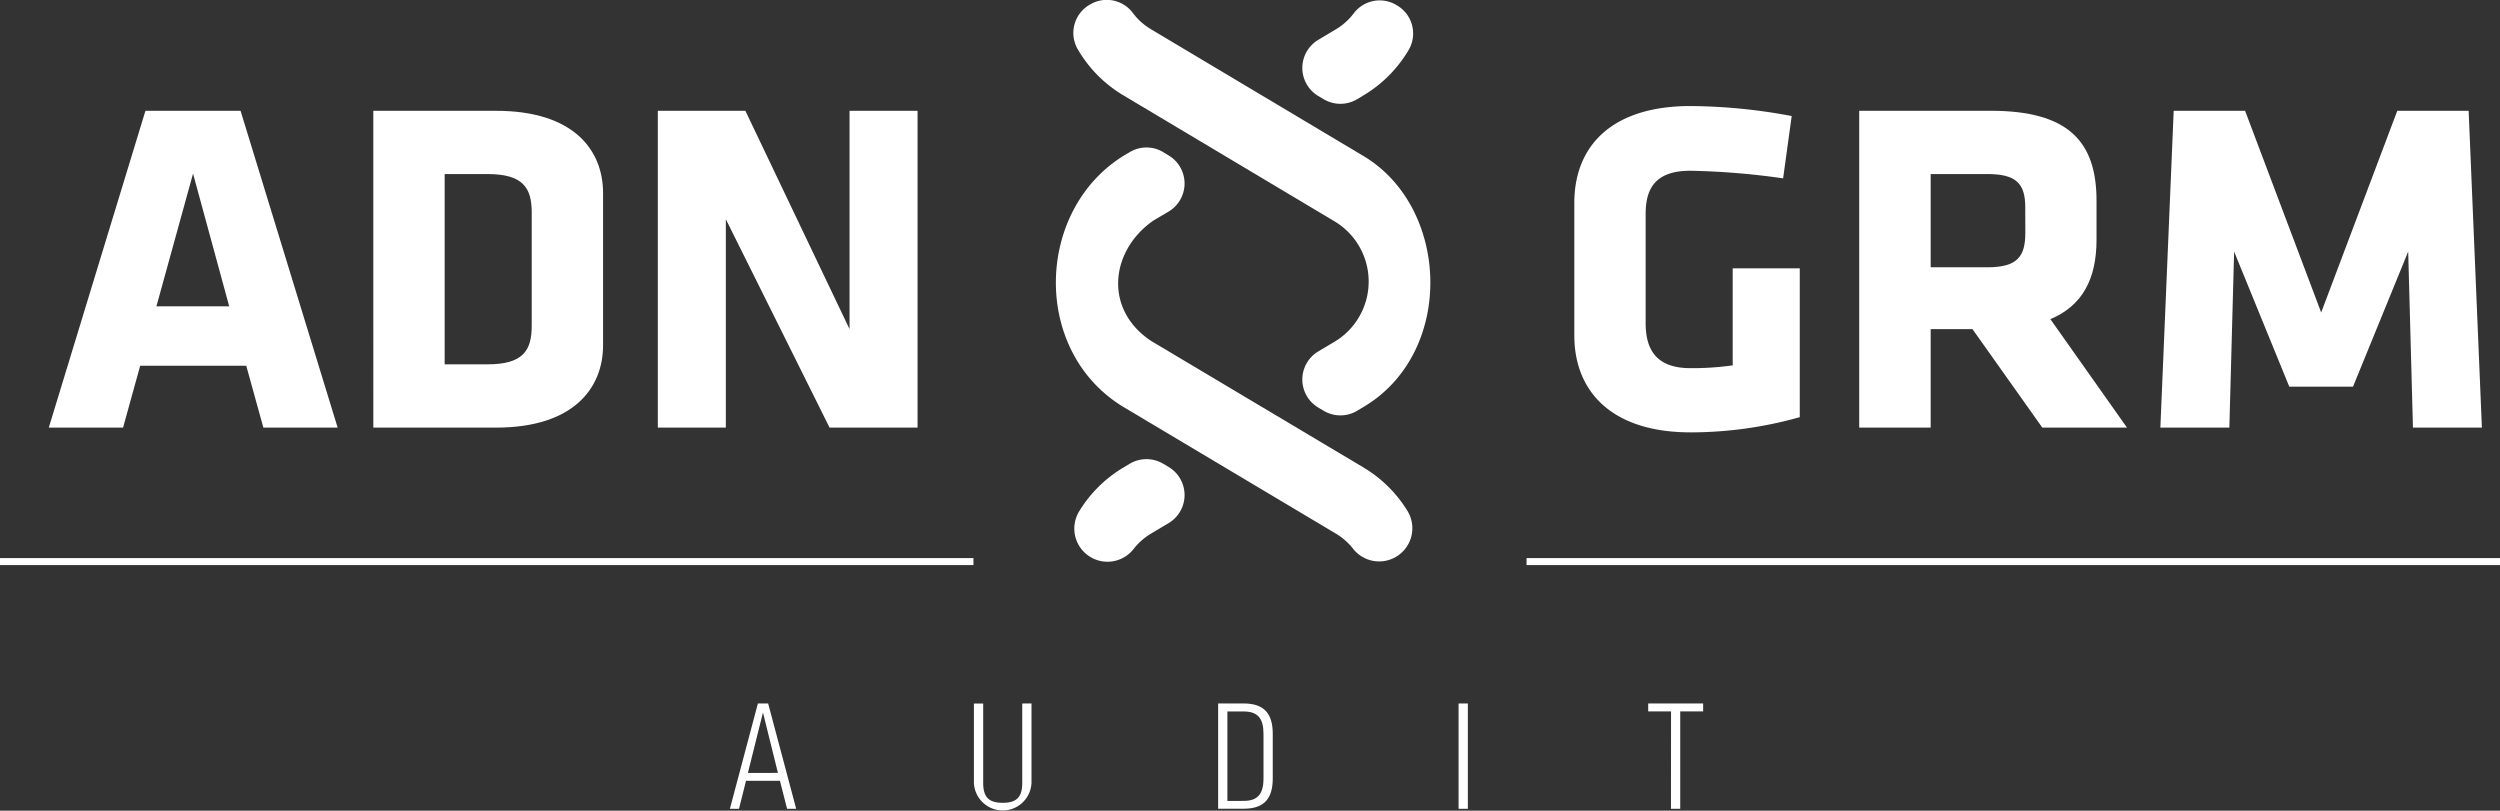
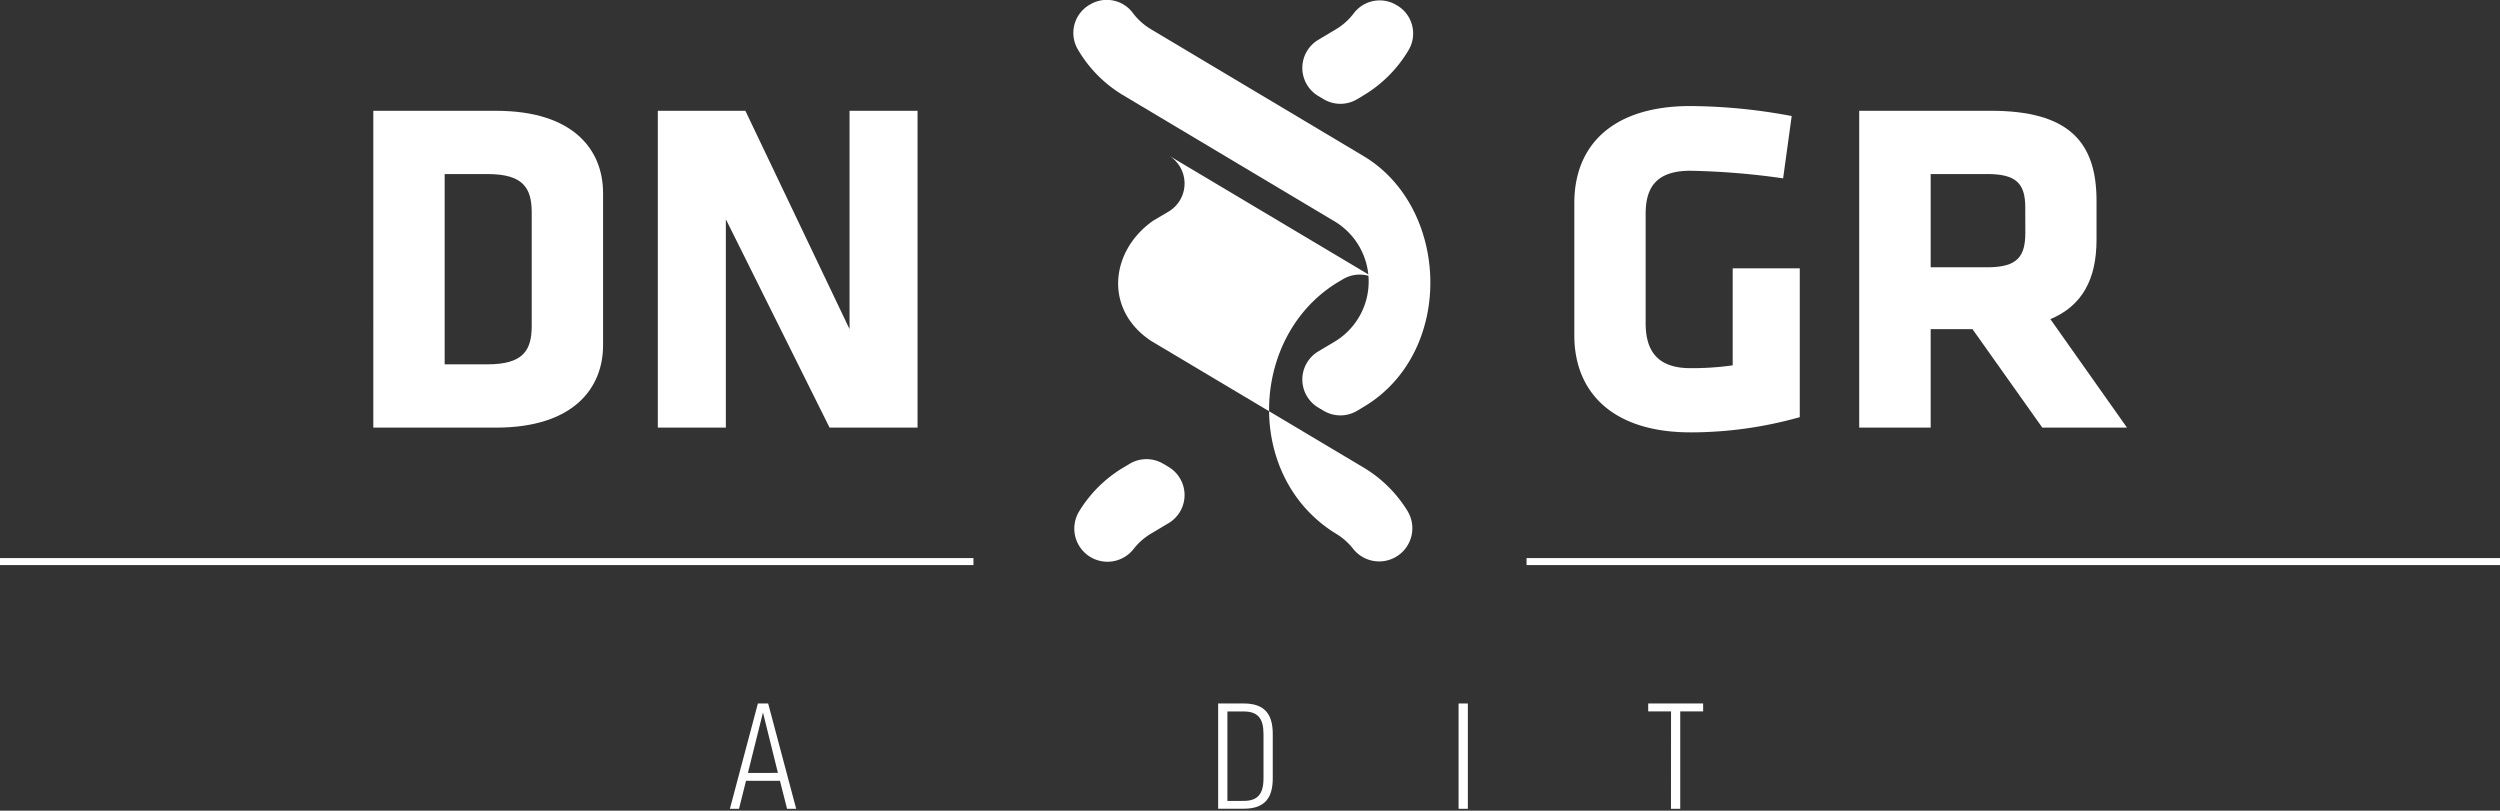
<svg xmlns="http://www.w3.org/2000/svg" width="178.414" height="57.855" viewBox="0 0 178.414 57.855">
  <rect x="0" y="0" width="178.414" height="57.855" fill="#333333" stroke="none" />
  <g id="Grupo_247" data-name="Grupo 247" transform="translate(-357.634 -511.726)">
    <path id="Trazado_390" data-name="Trazado 390" d="M396.6,547.356h.733l2,7.516h-.65l-.509-2h-2.421l-.5,2h-.65Zm1.43,4.954L396.963,548l-1.075,4.312Z" transform="translate(15.121 14.574)" fill="#fff" />
-     <path id="Trazado_391" data-name="Trazado 391" d="M411.072,547.356V553a2.056,2.056,0,0,1-4.11,0v-5.642h.662v5.675c0,1.05.448,1.412,1.393,1.412s1.394-.362,1.394-1.412v-5.675Z" transform="translate(20.176 14.574)" fill="#fff" />
    <path id="Trazado_392" data-name="Trazado 392" d="M419.332,547.356h1.83c1.5,0,2.067.779,2.067,2.167V552.7c0,1.389-.566,2.167-2.067,2.167h-1.83Zm1.83,6.952c1,0,1.406-.507,1.406-1.6v-3.182c0-1.095-.4-1.6-1.406-1.6h-1.17v6.387Z" transform="translate(25.236 14.574)" fill="#fff" />
    <rect id="Rectángulo_129" data-name="Rectángulo 129" width="0.662" height="7.516" transform="translate(461.726 561.93)" fill="#fff" />
    <path id="Trazado_393" data-name="Trazado 393" d="M442.744,547.92h-1.63v-.564h3.921v.564H443.4v6.952h-.661Z" transform="translate(34.145 14.574)" fill="#fff" />
    <rect id="Rectángulo_130" data-name="Rectángulo 130" width="69.471" height="0.499" transform="translate(466.577 551.554)" fill="#fff" />
    <rect id="Rectángulo_131" data-name="Rectángulo 131" width="69.471" height="0.499" transform="translate(357.634 551.554)" fill="#fff" />
    <path id="Trazado_394" data-name="Trazado 394" d="M430.261,512.049l.048.027a2.322,2.322,0,0,1,.874,3.21,9.232,9.232,0,0,1-3.175,3.21l-.5.3a2.33,2.33,0,0,1-2.39,0l-.382-.227a2.334,2.334,0,0,1,0-4.01l1.258-.751a4.452,4.452,0,0,0,1.291-1.165,2.317,2.317,0,0,1,2.98-.593" transform="translate(26.979 0.009)" fill="#fff" />
    <path id="Trazado_395" data-name="Trazado 395" d="M432.612,522.807c6.274,3.648,6.645,14.037.138,17.935l-.5.3a2.337,2.337,0,0,1-2.388,0l-.383-.228a2.334,2.334,0,0,1,0-4.01l1.25-.745a5.008,5.008,0,0,0-.142-8.568L415.516,518.5a9.212,9.212,0,0,1-3.2-3.252,2.322,2.322,0,0,1,.886-3.207c.013-.008.027-.014.039-.022a2.318,2.318,0,0,1,2.979.6,4.451,4.451,0,0,0,1.312,1.19Z" transform="translate(22.236 0)" fill="#fff" />
-     <path id="Trazado_396" data-name="Trazado 396" d="M418.772,519.529l.385.23a2.333,2.333,0,0,1,0,4.01l-1.015.6a2.263,2.263,0,0,0-.192.127c-2.956,2.154-3.4,6.272-.045,8.5l15.208,9.063a9.233,9.233,0,0,1,3.082,3.056,2.368,2.368,0,0,1-3.872,2.715,4.452,4.452,0,0,0-1.227-1.079l-15.216-9.071c-6.541-4.019-6.212-14.083.134-17.937l.373-.22a2.329,2.329,0,0,1,2.385,0" transform="translate(21.874 3.057)" fill="#fff" />
+     <path id="Trazado_396" data-name="Trazado 396" d="M418.772,519.529l.385.23a2.333,2.333,0,0,1,0,4.01l-1.015.6a2.263,2.263,0,0,0-.192.127c-2.956,2.154-3.4,6.272-.045,8.5l15.208,9.063a9.233,9.233,0,0,1,3.082,3.056,2.368,2.368,0,0,1-3.872,2.715,4.452,4.452,0,0,0-1.227-1.079c-6.541-4.019-6.212-14.083.134-17.937l.373-.22a2.329,2.329,0,0,1,2.385,0" transform="translate(21.874 3.057)" fill="#fff" />
    <path id="Trazado_397" data-name="Trazado 397" d="M418.393,535.31l.382.228a2.334,2.334,0,0,1,0,4.01l-1.261.751a4.487,4.487,0,0,0-1.233,1.089,2.366,2.366,0,0,1-3.872-2.71,9.211,9.211,0,0,1,3.089-3.067l.5-.3a2.338,2.338,0,0,1,2.394,0" transform="translate(22.257 9.512)" fill="#fff" />
-     <path id="Trazado_398" data-name="Trazado 398" d="M380.717,539.947h-5.3l-1.222-4.414h-7.569l-1.223,4.414h-5.3L367,517.338h6.789Zm-12.933-8.657h5.194l-2.58-9.471Z" transform="translate(1.013 2.296)" fill="#fff" />
    <path id="Trazado_399" data-name="Trazado 399" d="M385.3,539.947h-8.758V517.338H385.3c5.567,0,7.638,2.818,7.638,5.873v10.862c0,3.022-2.071,5.874-7.638,5.874m2.546-15.346c0-1.764-.612-2.749-3.158-2.749h-3.055v13.579h3.055c2.546,0,3.158-.986,3.158-2.749Z" transform="translate(7.734 2.296)" fill="#fff" />
    <path id="Trazado_400" data-name="Trazado 400" d="M395.806,525.077v14.869h-4.854V517.337H397.2l7.434,15.581V517.337h4.854v22.609h-6.28Z" transform="translate(13.628 2.295)" fill="#fff" />
    <path id="Trazado_401" data-name="Trazado 401" d="M445.653,540.384c-5.5,0-8.282-2.818-8.282-6.925v-9.436c0-4.177,2.783-6.926,8.282-6.926a40.071,40.071,0,0,1,7.231.713l-.612,4.447a53.041,53.041,0,0,0-6.62-.542c-2.546,0-3.191,1.323-3.191,3.087v7.775c0,1.764.645,3.225,3.191,3.225a20.337,20.337,0,0,0,3.022-.2v-6.925h4.786V539.3a28.725,28.725,0,0,1-7.809,1.086" transform="translate(32.615 2.197)" fill="#fff" />
    <path id="Trazado_402" data-name="Trazado 402" d="M459.882,532.918H456.9v7.028H451.8V517.337h9.4c5.5,0,7.536,2.173,7.536,6.417v2.783c0,2.818-1.019,4.719-3.293,5.67l5.466,7.74h-6.042Zm3.768-8.69c0-1.7-.645-2.377-2.715-2.377H456.9v6.655h4.04c2.171,0,2.715-.782,2.715-2.478Z" transform="translate(38.518 2.295)" fill="#fff" />
-     <path id="Trazado_403" data-name="Trazado 403" d="M472.317,527.385l-.34,12.562h-4.923l.951-22.609H473.1l5.43,14.393,5.432-14.393h5.092L490,539.947H485.08l-.34-12.562-3.938,9.641h-4.548Z" transform="translate(44.756 2.295)" fill="#fff" />
  </g>
</svg>